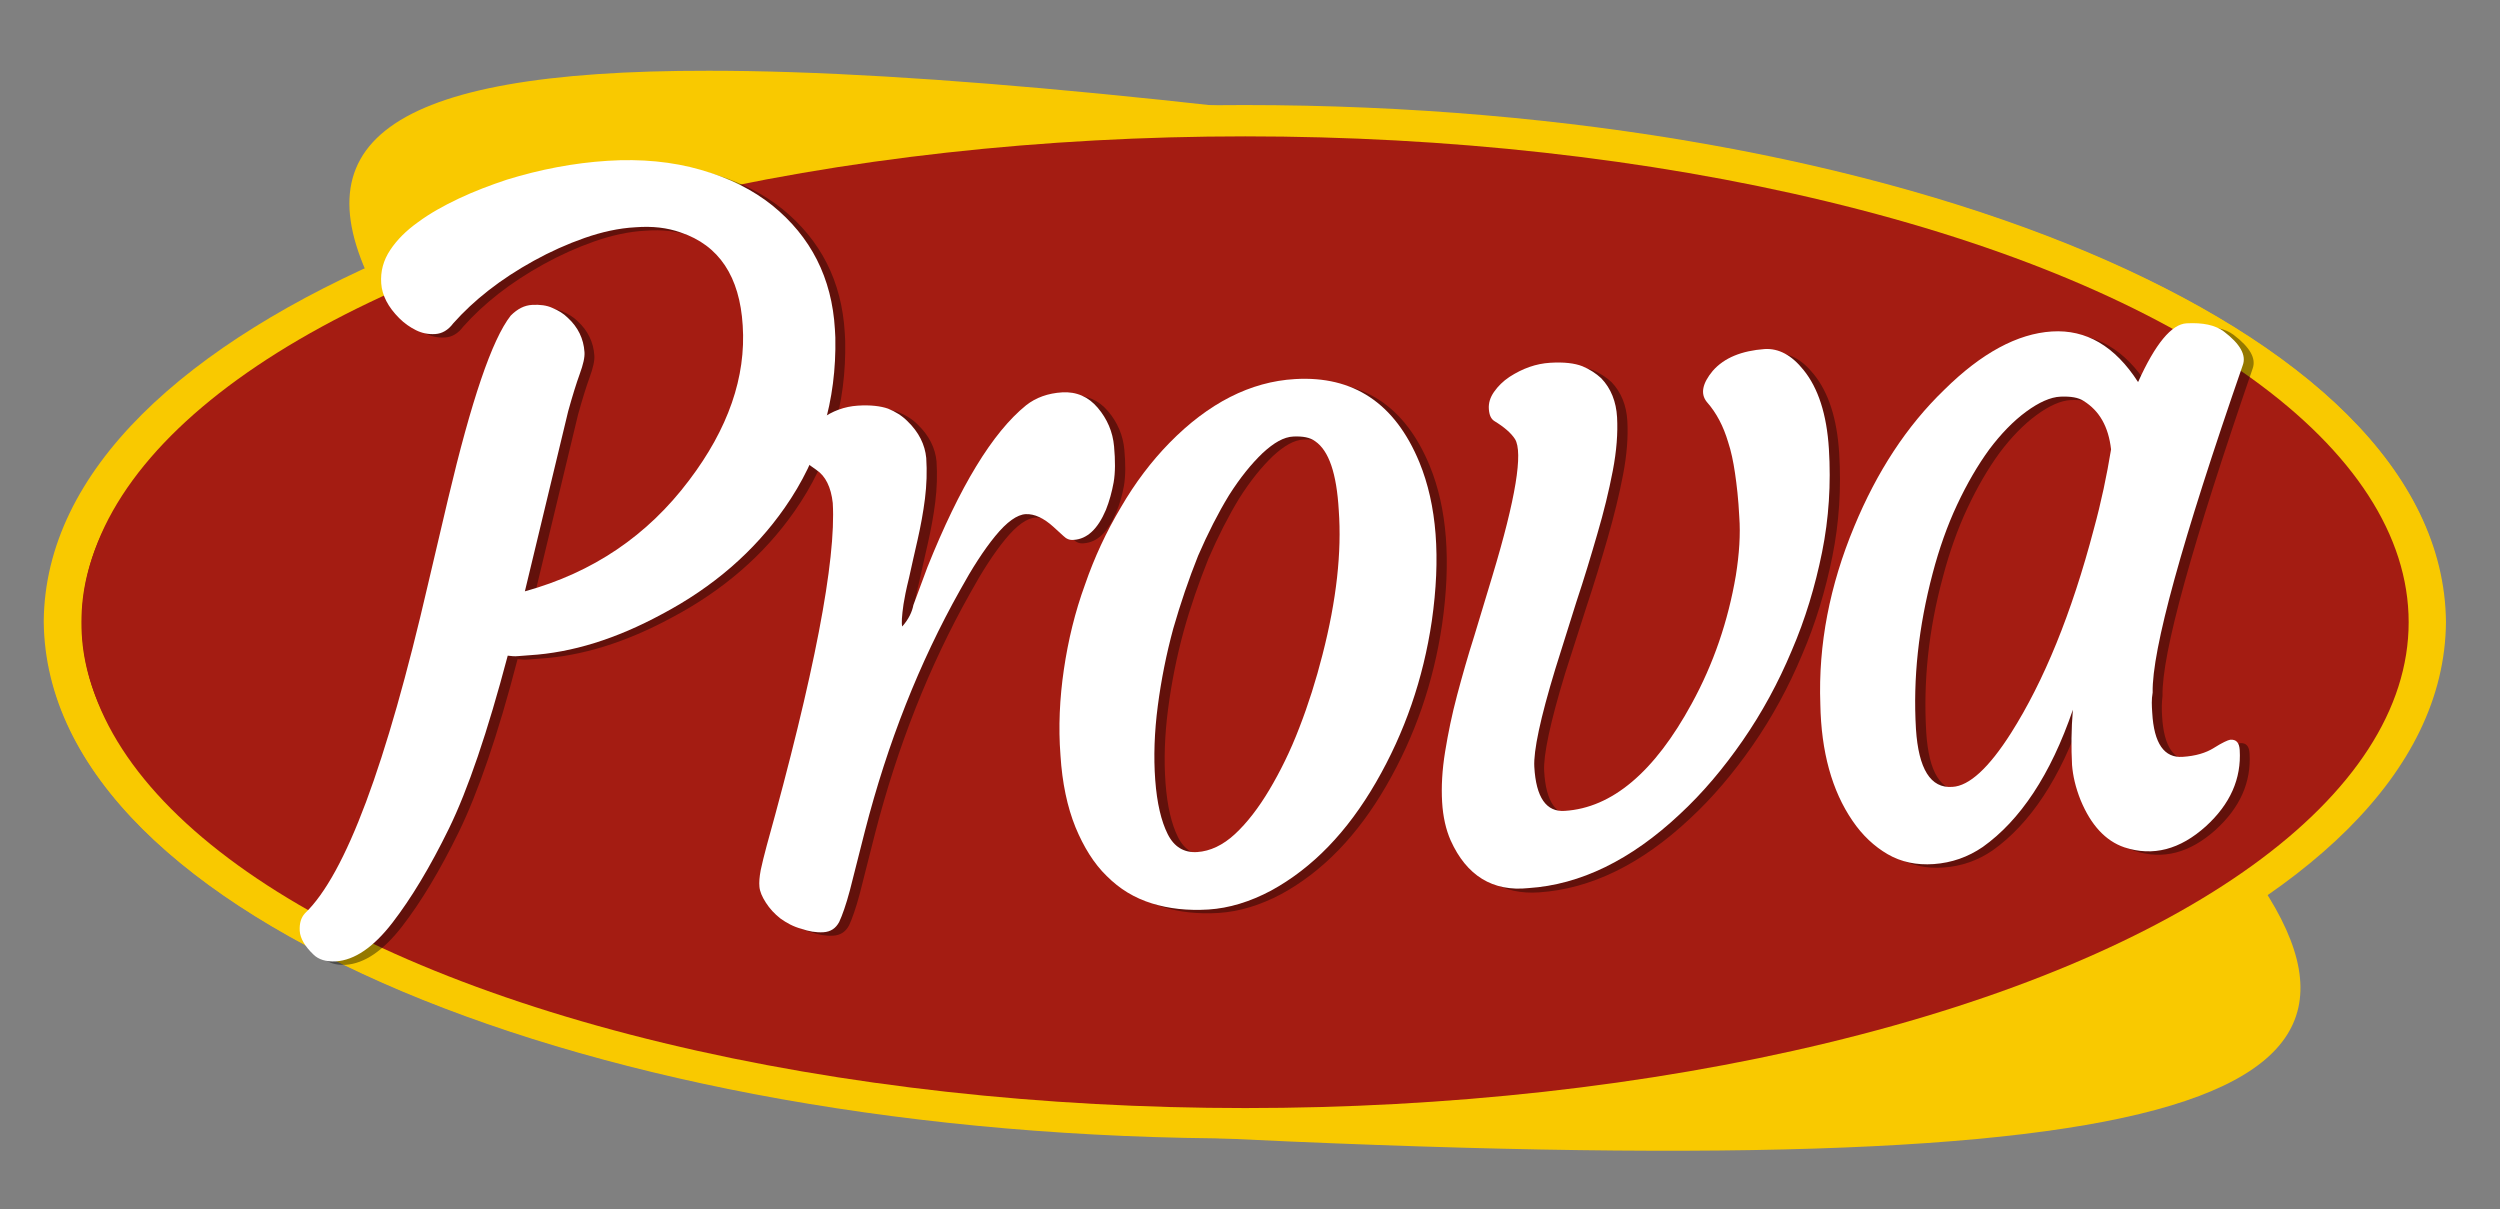
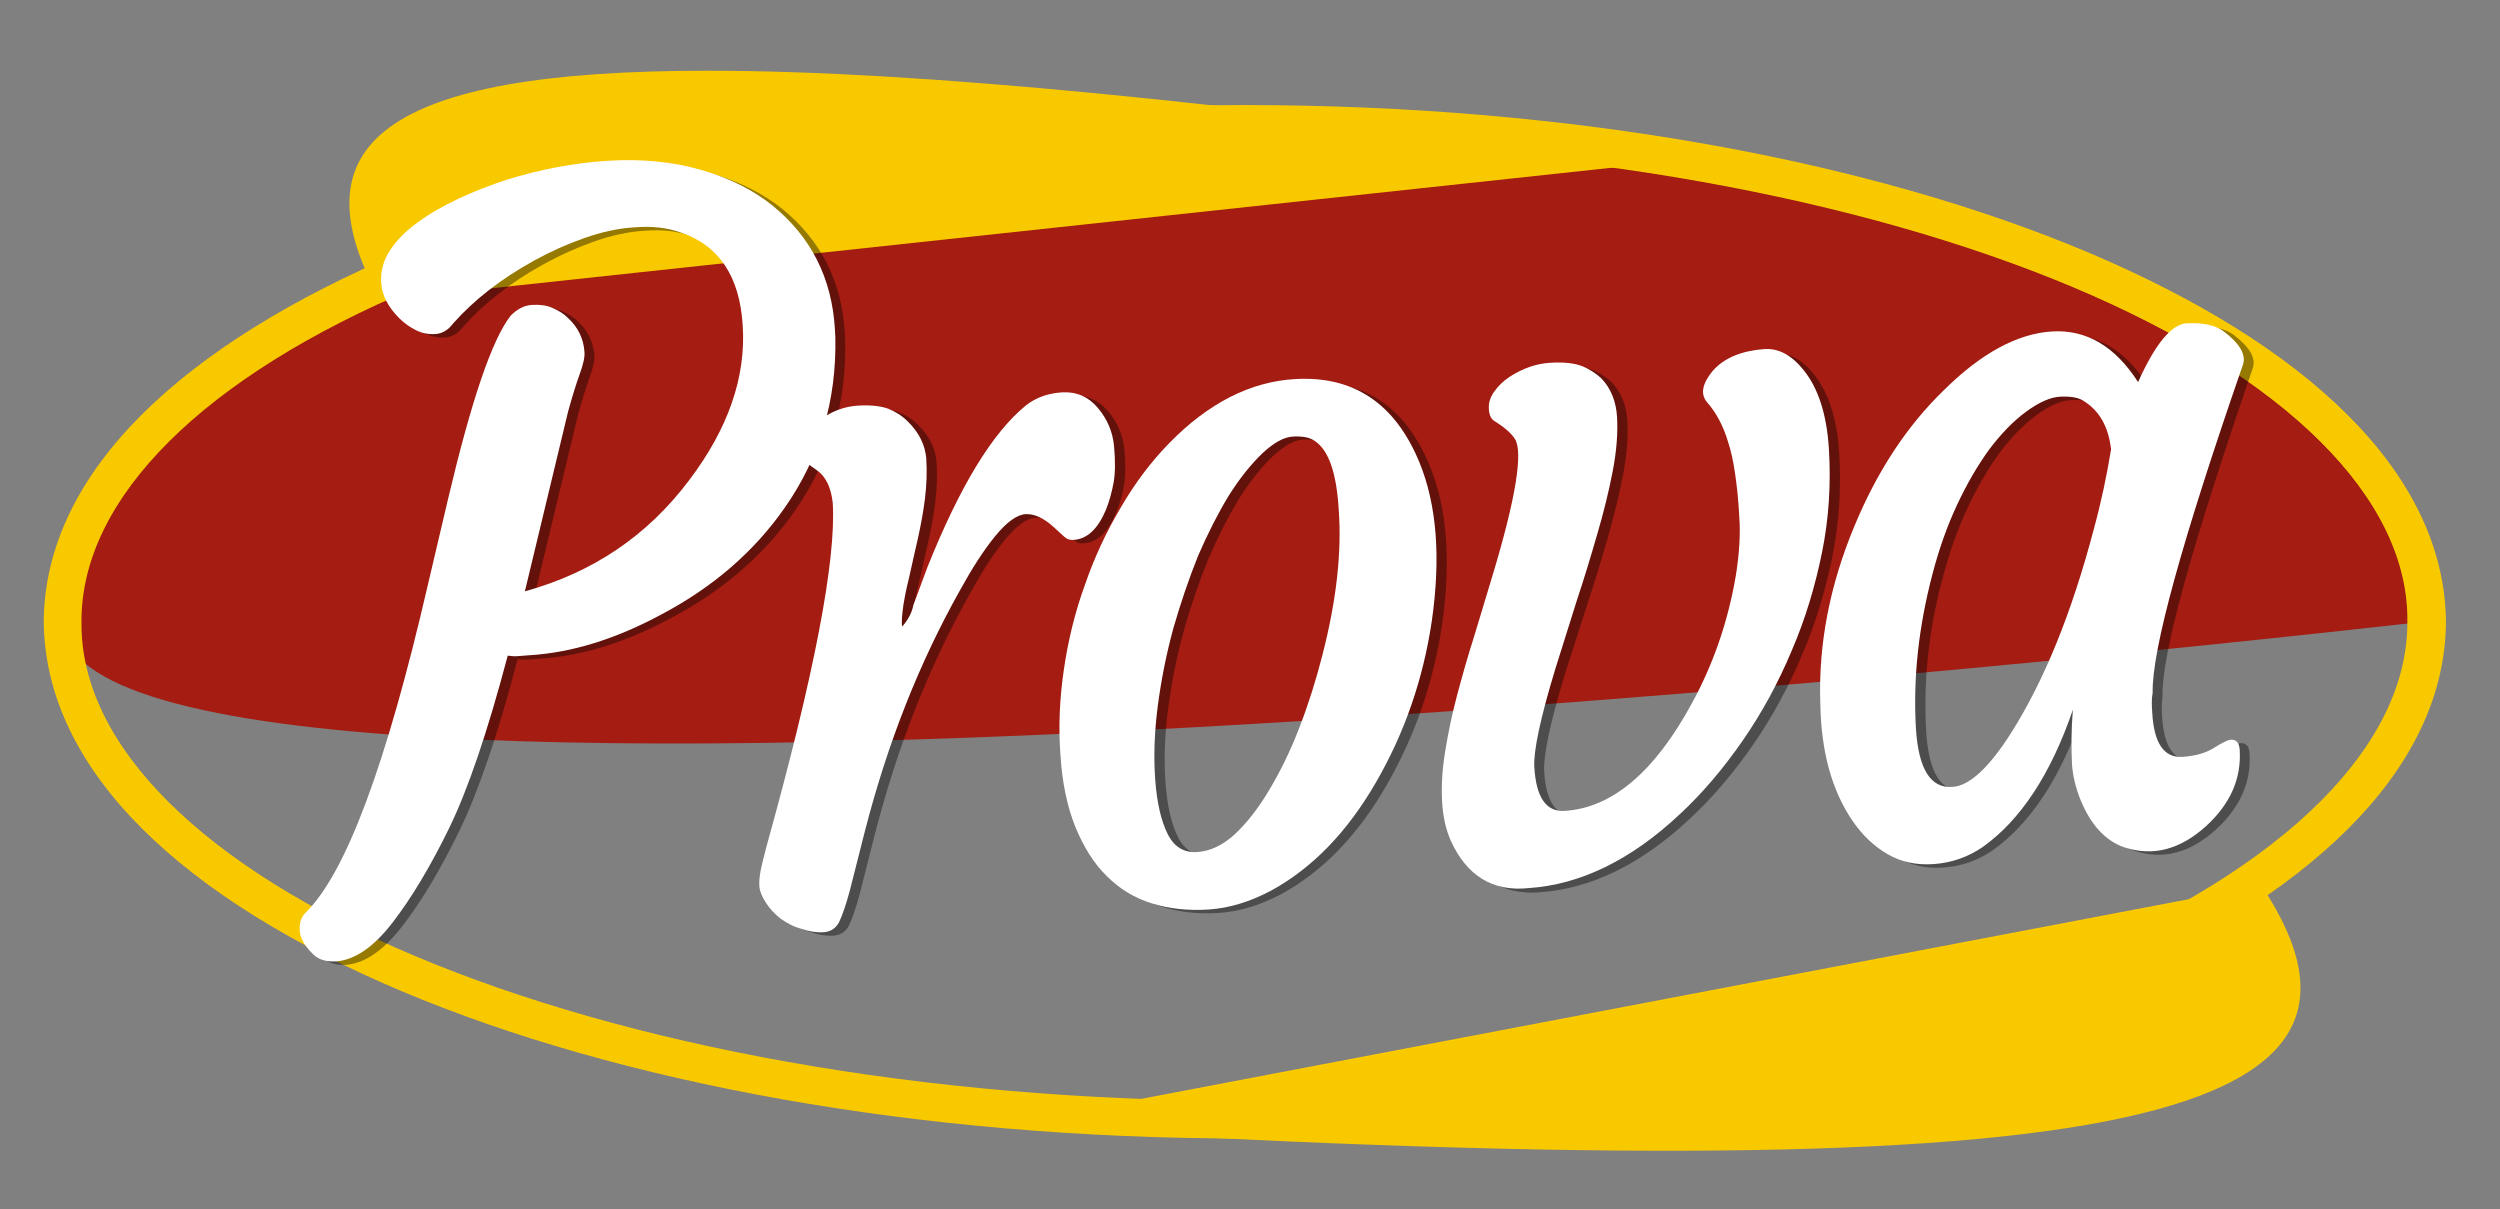
<svg xmlns="http://www.w3.org/2000/svg" xmlns:xlink="http://www.w3.org/1999/xlink" version="1.1" id="Capa_3" x="0px" y="0px" viewBox="0 0 583 282" style="enable-background:new 0 0 583 282;" xml:space="preserve">
  <rect x="0" y="0" width="583" height="282" fill="#808080" stroke="none" />
  <style type="text/css">
	.st0{fill:#FFCC00;}
	.st1{fill:#F9C900;}
	.st2{fill:#A41C12;}
	.st3{opacity:0.4;enable-background:new    ;}
	.st4{fill:#FFFFFF;}
</style>
  <g>
    <g>
      <g>
        <path id="SVGID_1_" class="st0" d="M233.4,262.5c256.7,15.4,330.9,0.2,293.8-56L233.4,262.5z" />
      </g>
      <g>
        <defs>
          <path id="SVGID_2_" d="M258,331.4C496.6,235.4,557.1,189.8,499.5,155L258,331.4z" />
        </defs>
        <clipPath id="SVGID_4_">
          <use xlink:href="#SVGID_2_" style="overflow:visible;" />
        </clipPath>
      </g>
    </g>
    <g>
      <g>
        <path id="SVGID_3_" class="st1" d="M88.6,69.8l297.4-32c-99.6-14.1-171.8-21.3-220.7-21.3C89,16.4,68.8,33.9,88.6,69.8" />
      </g>
      <g>
        <defs>
-           <path id="SVGID_6_" d="M107,117.2L373.8-18c-98.1,22-168.2,40.8-214,58.1C88.5,67.1,75.8,90.6,107,117.2" />
-         </defs>
+           </defs>
        <clipPath id="SVGID_8_">
          <use xlink:href="#SVGID_6_" style="overflow:visible;" />
        </clipPath>
      </g>
    </g>
    <g>
-       <path class="st2" d="M565.8,144.9C565.8,209,442.4,261,290.2,261S14.6,209,14.6,144.9S138,28.8,290.2,28.8S565.8,80.8,565.8,144.9    " />
+       <path class="st2" d="M565.8,144.9S14.6,209,14.6,144.9S138,28.8,290.2,28.8S565.8,80.8,565.8,144.9    " />
      <path class="st1" d="M565.8,144.9h4.4c-0.3,35.2-33,64.8-83.4,86.1c-50.6,21.3-120,34.3-196.6,34.3s-146-13-196.6-34.3    c-50.4-21.3-83.1-50.9-83.4-86.1c0.3-35.2,33-64.8,83.4-86.1c50.6-21.3,120-34.3,196.6-34.3s146,13,196.6,34.3    c50.4,21.3,83.1,50.9,83.4,86.1H565.8h-4.4c0.3-28.9-28.7-57.3-78.1-78.1c-49.2-20.7-117.6-33.7-193.2-33.7S146.1,46,96.9,66.8    c-49.4,20.7-78.3,49.1-78.1,78.1c-0.3,28.9,28.7,57.3,78.1,78.1c49.2,20.7,117.6,33.7,193.2,33.7s144.1-12.9,193.2-33.7    c49.4-20.7,78.3-49.1,78.1-78.1H565.8z" />
    </g>
  </g>
  <g>
    <g>
      <g>
        <path id="SVGID_5_" class="st1" d="M233.7,262.7c256.7,15.4,330.9,0.2,293.8-56L233.7,262.7z" />
      </g>
      <g>
        <defs>
          <path id="SVGID_9_" d="M258.4,331.6C496.9,235.5,557.4,190,499.8,155.1L258.4,331.6z" />
        </defs>
        <clipPath id="SVGID_10_">
          <use xlink:href="#SVGID_9_" style="overflow:visible;" />
        </clipPath>
      </g>
    </g>
    <g>
      <g>
        <path id="SVGID_7_" class="st1" d="M88.8,70l297.4-32c-99.6-14.1-171.8-21.3-220.7-21.3C89.2,16.6,69.1,34,88.8,70" />
      </g>
    </g>
    <g>
      <path class="st1" d="M566,145.1h4.4c-0.3,35.2-33,64.8-83.4,86.1c-50.6,21.3-120,34.3-196.6,34.3s-146-13-196.6-34.3    c-50.4-21.3-83.1-50.9-83.4-86.1c0.3-35.2,33-64.8,83.4-86.1c50.6-21.3,120-34.3,196.6-34.3s146,13,196.6,34.3    c50.4,21.3,83.1,50.9,83.4,86.1H566h-4.4c0.3-28.9-28.7-57.3-78.1-78.1c-49.2-20.7-117.6-33.7-193.2-33.7S146.3,46.2,97.1,67    C47.7,87.7,18.8,116.1,19,145.1c-0.3,28.9,28.7,57.3,78.1,78.1c49.2,20.7,117.6,33.7,193.2,33.7s144.1-12.9,193.2-33.7    c49.4-20.7,78.3-49.1,78.1-78.1H566z" />
    </g>
-     <ellipse class="st2" cx="290.4" cy="145.1" rx="271.3" ry="113.3" />
  </g>
  <path class="st3" d="M504.2,167c0.4,7.2,2.8,10.6,7.1,10.3c3-0.2,5.4-0.9,7.3-2.1c1.9-1.2,3.2-1.8,3.8-1.9c1.4-0.1,2.1,0.7,2.2,2.4  c0.4,6.7-2.2,12.6-7.9,17.8c-6,5.4-12.3,7.1-19,4.9c-4.4-1.5-7.8-5.2-10.2-11c-1.2-3-1.8-5.7-2-8.2c-0.2-4-0.2-8.3,0.2-12.9  c-5.2,15.2-12.3,25.8-21,32c-3.5,2.4-7.3,3.7-11.4,4c-4.1,0.3-7.7-0.5-10.8-2.3s-5.9-4.4-8.2-7.8c-4.7-7.1-7.3-16.1-7.5-27.2  c-0.5-13.9,2.2-27.7,7.9-41.4c5.3-12.8,12.2-23.4,21-31.9c8.7-8.6,17.1-13.1,25.1-13.6s14.7,3.4,20.1,11.8c4-8.9,7.8-13.5,11.3-13.7  c3.8-0.2,6.7,0.4,8.7,1.9c3.8,2.9,5.3,5.5,4.4,7.9c-14.1,41-21.2,66.4-21,76.3C504.1,163.9,504.1,165.4,504.2,167z M449.2,170.8  c0.6,9.3,3.4,13.9,8.5,13.5c3.9-0.2,8.5-4.4,13.7-12.6c7.6-12,14.1-27.8,19.3-47.6c1.7-6.2,3-12.4,4-18.5c-0.6-5.3-2.7-9-6.4-11.3  c-1.2-0.8-3-1.1-5.4-1c-2.3,0.1-5,1.3-8,3.5s-5.9,5.2-8.6,8.8c-2.7,3.7-5.2,8-7.5,12.9s-4.2,10.3-5.7,16  C449.7,147,448.5,159,449.2,170.8z" />
  <path class="st3" d="M107,194c-4.4,9-8.8,16.3-13.2,22s-8.8,8.7-13.2,9c-2.2,0.1-4-0.4-5.2-1.6c-2-1.9-3.1-3.8-3.2-5.5  c-0.1-1.8,0.3-3.1,1.2-4.1c9.5-9.1,19-34.7,28.7-76.7l4.7-20c5.4-22.8,10.2-37.1,14.6-42.7c1.6-1.6,3.2-2.4,5-2.5s3.4,0.1,4.7,0.7  c1.4,0.6,2.6,1.3,3.6,2.3c2.4,2.2,3.7,4.9,3.9,8c0.1,1.2-0.3,2.9-1.1,5.1s-1.7,5.1-2.7,8.7l-10.1,42c15.9-4.4,28.6-13,38.3-25.9  c9.1-12,13.3-24.1,12.5-36.1C174.8,65.3,170,58,161,55c-3.1-1.1-6.5-1.5-10.5-1.2c-3.9,0.2-7.9,1.1-11.9,2.5s-8,3.2-11.8,5.3  c-7.8,4.3-14,9.2-18.8,14.6c-1.2,1.6-2.6,2.4-4.2,2.5c-1.6,0.1-3.1-0.2-4.5-0.9c-1.4-0.7-2.7-1.6-3.9-2.8c-2.6-2.6-4-5.3-4.2-8.1  c-0.2-2.8,0.5-5.4,2.1-7.8c1.6-2.4,3.7-4.5,6.5-6.5c2.7-2,5.9-3.8,9.5-5.5s7.3-3.1,11.2-4.4c7.8-2.4,15.6-3.9,23.5-4.4  c7.8-0.5,15.1,0.2,21.7,2.1c6.7,1.9,12.2,4.7,16.7,8.3c9,7.3,13.9,16.9,14.6,28.9l0.1,1.9c0.3,14.7-3.6,28-11.8,39.7  c-7.1,10.2-16.7,18.5-28.6,24.8c-10.7,5.8-21,9-30.9,9.6l-2.6,0.2c-0.9,0.1-1.7,0-2.5-0.1C116.1,171.5,111.4,185,107,194" />
  <path class="st3" d="M184.4,214.9c-1.4-1.1-2.5-2.3-3.4-3.7c-0.9-1.4-1.4-2.6-1.5-3.7c-0.1-1,0-2.3,0.3-3.9c0.3-1.5,0.8-3.4,1.4-5.6  c11.1-39.9,16.2-66.5,15.4-79.9c-0.4-3.7-1.7-6.3-3.8-7.7l-2.1-1.5c-0.6-0.5-1-1.4-1.1-2.8s0.2-2.7,1-4s1.8-2.5,3.2-3.5  c2.7-2,5.6-3,8.6-3.2s5.4,0.1,7.1,0.7c1.7,0.7,3.2,1.6,4.5,2.9c2.7,2.6,4.1,5.5,4.4,8.6c0.2,3.1,0.1,6.3-0.3,9.5s-1,6.4-1.7,9.5  s-1.4,6.1-2,8.9c-0.7,2.8-1.1,4.9-1.3,6.2c-0.4,2.8-0.5,4.5-0.3,5.2c1.5-1.7,2.3-3.4,2.6-5l3.3-8.9c7.5-18.7,15.1-31.3,23-37.7  c2.3-1.8,5.1-2.8,8.4-3s6.1,1,8.3,3.6c2.2,2.6,3.5,5.6,3.8,9c0.3,3.3,0.3,6.1-0.1,8.4c-0.4,2.2-1,4.4-1.9,6.4  c-1.9,4.5-4.4,6.8-7.5,7c-0.9,0.1-1.7-0.2-2.4-0.9l-2.3-2.1c-2.3-2.1-4.5-3.1-6.5-3s-4.4,1.8-7.1,5.1c-2.7,3.3-5.4,7.5-8.2,12.6  c-9.5,16.9-16.9,35.6-22.2,56.2l-3.5,13.8c-0.9,3.4-1.8,5.9-2.5,7.4c-0.8,1.5-2,2.3-3.7,2.4s-3.4-0.2-5.1-0.8  C187.3,216.9,185.8,216,184.4,214.9" />
  <path class="st3" d="M260.5,205.1c-3-2.9-5.4-6.8-7.3-11.4c-1.9-4.7-3.1-10.3-3.5-16.8c-0.5-6.5-0.2-13.2,0.8-20s2.6-13.4,4.9-19.7  c2.2-6.4,5-12.4,8.4-18.1c3.3-5.7,7.1-10.7,11.3-15c9.1-9.3,18.9-14.3,29.3-14.9c13.6-0.8,23.3,5.6,29,19.4c4.1,10,5,22.3,2.9,37  c-2,13.5-6.3,26-13,37.6s-14.8,20-24.5,25.3c-4.9,2.6-9.8,4.1-14.6,4.4c-4.9,0.3-9.2-0.2-13.1-1.4  C266.9,210.2,263.5,208.1,260.5,205.1 M276,147.3c-1.6,5.9-2.8,11.9-3.6,18c-0.8,6.1-1,11.9-0.6,17.3s1.4,9.6,2.9,12.6  s3.8,4.4,6.9,4.2c3-0.2,6-1.6,8.8-4.2s5.5-6.1,8-10.3c2.5-4.2,4.9-9,7-14.5c2.1-5.4,3.9-11.1,5.4-17c3.3-12.8,4.5-24,3.8-33.7  c-0.5-8.6-2.3-13.9-5.5-16.1c-1.2-0.9-2.9-1.2-5.1-1.1s-4.5,1.4-7.2,3.9c-2.6,2.5-5.2,5.7-7.8,9.8c-2.5,4.1-4.9,8.8-7.2,14.1  C279.6,135.8,277.6,141.5,276,147.3" />
  <path class="st3" d="M340.7,196.8c-1.1-2.5-1.8-5.5-2-9s0-7.4,0.7-11.7c0.7-4.3,1.6-8.7,2.8-13.2c1.2-4.5,2.5-9.1,4-13.8l4.2-13.8  c5.5-18.2,7.2-28.9,5.3-32c-0.9-1.4-2.5-2.8-4.8-4.2c-0.8-0.5-1.2-1.4-1.3-2.8c-0.1-1.4,0.3-2.7,1.2-4c0.9-1.3,2.1-2.5,3.6-3.5  c3.1-2,6.2-3.1,9.5-3.3c3.2-0.2,5.7,0.1,7.5,0.8c1.7,0.7,3.2,1.7,4.4,2.8c2.3,2.4,3.5,5.5,3.7,9.1c0.2,3.7-0.1,7.8-1,12.5  s-2.1,9.6-3.6,14.8c-1.5,5.2-3.1,10.5-4.9,15.9l-5,15.6c-3.5,11.5-5.1,19.1-4.9,22.8c0.4,7.2,2.8,10.6,7.1,10.3  c11-0.7,20.9-9,29.6-25c5.1-9.3,8.5-19.3,10.3-29.9c0.8-5,1.1-9.6,0.9-13.7c-0.3-4.1-0.6-7.5-1-10.2s-0.9-5.1-1.6-7.2  c-1.1-3.7-2.7-6.8-5-9.4c-1.5-1.9-1-4.3,1.4-7.2c2.7-3.1,6.8-4.7,12.1-5.1c3.3-0.2,6.3,1.4,9.1,4.9c3.4,4.2,5.4,10.3,5.9,18.4  s0,16.2-1.6,24.1s-3.9,15.6-7.1,23c-3.1,7.4-6.9,14.4-11.4,20.9s-9.4,12.3-14.7,17.2c-11.4,10.7-23.2,16.4-35.2,17.2  C350.5,208.7,344.3,204.9,340.7,196.8" />
  <path class="st4" d="M501.9,166.2c0.4,7.2,2.8,10.6,7.1,10.3c3-0.2,5.4-0.9,7.3-2.1c1.9-1.2,3.2-1.8,3.8-1.9  c1.4-0.1,2.1,0.7,2.2,2.4c0.4,6.7-2.2,12.6-7.9,17.8c-6,5.4-12.3,7.1-19,4.9c-4.4-1.5-7.8-5.2-10.2-11c-1.2-3-1.8-5.7-2-8.2  c-0.2-4-0.2-8.3,0.2-12.9c-5.2,15.2-12.3,25.8-21,32c-3.5,2.4-7.3,3.7-11.4,4c-4.1,0.3-7.7-0.5-10.8-2.3s-5.9-4.4-8.2-7.8  c-4.8-7-7.3-16.1-7.5-27.2c-0.5-13.9,2.2-27.7,7.9-41.4c5.3-12.8,12.2-23.4,21-31.9c8.7-8.6,17.1-13.1,25.1-13.6s14.7,3.4,20.1,11.8  c4-8.9,7.8-13.5,11.3-13.7c3.8-0.2,6.7,0.4,8.7,1.9c3.8,2.9,5.3,5.5,4.4,7.9c-14.2,41-21.2,66.4-21,76.3  C501.7,163.2,501.8,164.6,501.9,166.2z M446.8,170c0.6,9.3,3.4,13.9,8.5,13.5c3.9-0.2,8.5-4.4,13.7-12.6c7.6-12,14.1-27.8,19.3-47.6  c1.7-6.2,3-12.4,4-18.5c-0.6-5.3-2.7-9-6.4-11.3c-1.2-0.8-3-1.1-5.4-1c-2.3,0.1-5,1.3-8,3.5s-5.9,5.2-8.6,8.8  c-2.7,3.7-5.2,8-7.5,12.9s-4.2,10.3-5.7,16C447.4,146.2,446.1,158.2,446.8,170z" />
  <path class="st4" d="M104.7,193.2c-4.4,9-8.8,16.3-13.2,22s-8.8,8.7-13.2,9c-2.2,0.1-4-0.4-5.2-1.6c-2-1.9-3.1-3.8-3.2-5.5  c-0.1-1.8,0.3-3.1,1.2-4.1c9.5-9.1,19-34.7,28.7-76.7l4.7-20c5.4-22.8,10.2-37.1,14.6-42.7c1.6-1.6,3.2-2.4,5-2.5s3.4,0.1,4.7,0.7  c1.4,0.6,2.6,1.3,3.6,2.3c2.4,2.2,3.7,4.9,3.9,8c0.1,1.2-0.3,2.9-1.1,5.1s-1.7,5.1-2.7,8.7l-10.1,42c15.9-4.4,28.6-13,38.3-25.9  c9.1-12,13.3-24.1,12.5-36.1c-0.7-11.4-5.5-18.7-14.5-21.7c-3.1-1.1-6.5-1.5-10.5-1.2c-3.9,0.2-7.9,1.1-11.9,2.5s-8,3.2-11.8,5.3  c-7.8,4.3-14,9.2-18.8,14.6c-1.2,1.6-2.6,2.4-4.2,2.5C99.9,78,98.4,77.7,97,77c-1.4-0.7-2.7-1.6-3.9-2.8c-2.6-2.6-4-5.3-4.2-8.1  c-0.2-2.8,0.5-5.4,2.1-7.8c1.6-2.4,3.7-4.5,6.5-6.5c2.7-2,5.9-3.8,9.5-5.5s7.3-3.1,11.2-4.4c7.8-2.4,15.6-3.9,23.5-4.4  c7.8-0.5,15.1,0.2,21.7,2.1c6.7,1.9,12.2,4.7,16.7,8.3c9,7.3,13.9,16.9,14.6,28.9l0.1,1.9c0.3,14.7-3.6,28-11.8,39.7  c-7.1,10.2-16.7,18.5-28.6,24.8c-10.7,5.8-21,9-30.9,9.6l-2.6,0.2c-0.9,0.1-1.7,0-2.5-0.1C113.7,170.7,109.1,184.2,104.7,193.2" />
  <path class="st4" d="M182,214.2c-1.4-1.1-2.5-2.3-3.4-3.7c-0.9-1.4-1.4-2.6-1.5-3.7c-0.1-1,0-2.3,0.3-3.9c0.3-1.5,0.8-3.4,1.4-5.7  c11.1-39.9,16.2-66.5,15.4-79.9c-0.4-3.7-1.7-6.3-3.8-7.7l-2.1-1.5c-0.6-0.5-1-1.4-1.1-2.8s0.2-2.7,1-4s1.8-2.5,3.2-3.5  c2.7-2,5.6-3,8.6-3.2s5.4,0.1,7.1,0.7c1.7,0.7,3.2,1.6,4.5,2.9c2.7,2.6,4.1,5.5,4.4,8.6c0.2,3.1,0.1,6.3-0.3,9.5s-1,6.4-1.7,9.5  s-1.4,6.1-2,8.9c-0.7,2.8-1.1,4.9-1.3,6.2c-0.4,2.8-0.5,4.5-0.3,5.2c1.5-1.7,2.3-3.4,2.6-5l3.3-8.9c7.5-18.7,15.1-31.3,23-37.7  c2.3-1.8,5.1-2.8,8.4-3s6.1,1,8.3,3.6c2.2,2.6,3.5,5.6,3.8,9c0.3,3.3,0.3,6.1-0.1,8.4c-0.4,2.2-1,4.4-1.8,6.4  c-1.9,4.5-4.4,6.8-7.5,7c-0.9,0.1-1.7-0.2-2.4-0.9l-2.3-2.1c-2.3-2.1-4.5-3.1-6.5-3s-4.4,1.8-7.1,5.1c-2.7,3.3-5.4,7.5-8.2,12.6  c-9.5,16.9-16.9,35.6-22.2,56.2l-3.5,13.8c-0.9,3.4-1.8,5.9-2.5,7.4c-0.8,1.5-2,2.3-3.7,2.4s-3.4-0.2-5.1-0.8  C185,216.1,183.4,215.2,182,214.2" />
  <path class="st4" d="M258.1,204.3c-3-2.9-5.4-6.8-7.3-11.4c-1.9-4.7-3.1-10.3-3.5-16.8c-0.5-6.5-0.2-13.2,0.8-20s2.6-13.4,4.9-19.7  c2.2-6.4,5-12.4,8.4-18.1c3.3-5.7,7.1-10.7,11.3-15C281.8,94,291.6,89,302,88.4c13.6-0.8,23.3,5.6,29,19.4c4.1,10,5,22.3,2.9,37  c-2,13.5-6.3,26-13,37.6s-14.8,20-24.5,25.3c-4.9,2.6-9.8,4.1-14.6,4.4c-4.9,0.3-9.2-0.2-13.1-1.4  C264.5,209.4,261.1,207.3,258.1,204.3 M273.6,146.6c-1.6,5.9-2.8,11.9-3.6,18c-0.8,6.1-1,11.9-0.6,17.3s1.4,9.6,2.9,12.6  s3.8,4.4,6.9,4.2c3-0.2,6-1.6,8.8-4.2s5.5-6.1,8-10.3c2.5-4.2,4.9-9,7-14.5c2.1-5.4,3.9-11.1,5.4-17c3.3-12.8,4.5-24,3.8-33.7  c-0.5-8.6-2.3-13.9-5.5-16.1c-1.2-0.9-2.9-1.2-5.1-1.1s-4.5,1.4-7.2,3.9c-2.6,2.5-5.2,5.7-7.8,9.8c-2.5,4.1-4.9,8.8-7.2,14.1  C277.2,135.1,275.3,140.7,273.6,146.6" />
  <path class="st4" d="M338.3,196c-1.1-2.5-1.8-5.5-2-9s0-7.4,0.7-11.7c0.7-4.3,1.6-8.7,2.8-13.2c1.2-4.5,2.5-9.1,4-13.8l4.2-13.9  c5.5-18.2,7.2-28.9,5.3-32c-0.9-1.4-2.5-2.8-4.8-4.2c-0.8-0.5-1.2-1.4-1.3-2.8c-0.1-1.4,0.3-2.7,1.2-4c0.9-1.3,2.1-2.5,3.6-3.5  c3.1-2,6.2-3.1,9.5-3.3c3.2-0.2,5.7,0.1,7.5,0.8c1.7,0.7,3.2,1.7,4.4,2.8c2.3,2.4,3.5,5.5,3.7,9.1c0.2,3.7-0.1,7.8-1,12.5  s-2.1,9.6-3.6,14.7c-1.5,5.2-3.1,10.5-4.9,15.9l-4.9,15.6c-3.5,11.5-5.1,19.1-4.9,22.8c0.4,7.2,2.8,10.6,7.1,10.3  c11-0.7,20.9-9,29.6-25c5.1-9.3,8.5-19.3,10.3-29.9c0.8-5,1.1-9.6,0.8-13.7c-0.2-4.1-0.6-7.5-1-10.2s-0.9-5.1-1.6-7.2  c-1.1-3.7-2.7-6.8-5-9.4c-1.5-1.9-1-4.3,1.4-7.2c2.7-3.1,6.8-4.7,12.1-5.1c3.3-0.2,6.3,1.4,9.1,4.9c3.4,4.2,5.4,10.3,5.9,18.4  s0,16.2-1.6,24.1s-3.9,15.6-7.1,23c-3.1,7.4-6.9,14.4-11.4,20.9s-9.4,12.3-14.7,17.2c-11.4,10.7-23.2,16.4-35.2,17.2  C348.1,208,342,204.2,338.3,196" />
</svg>